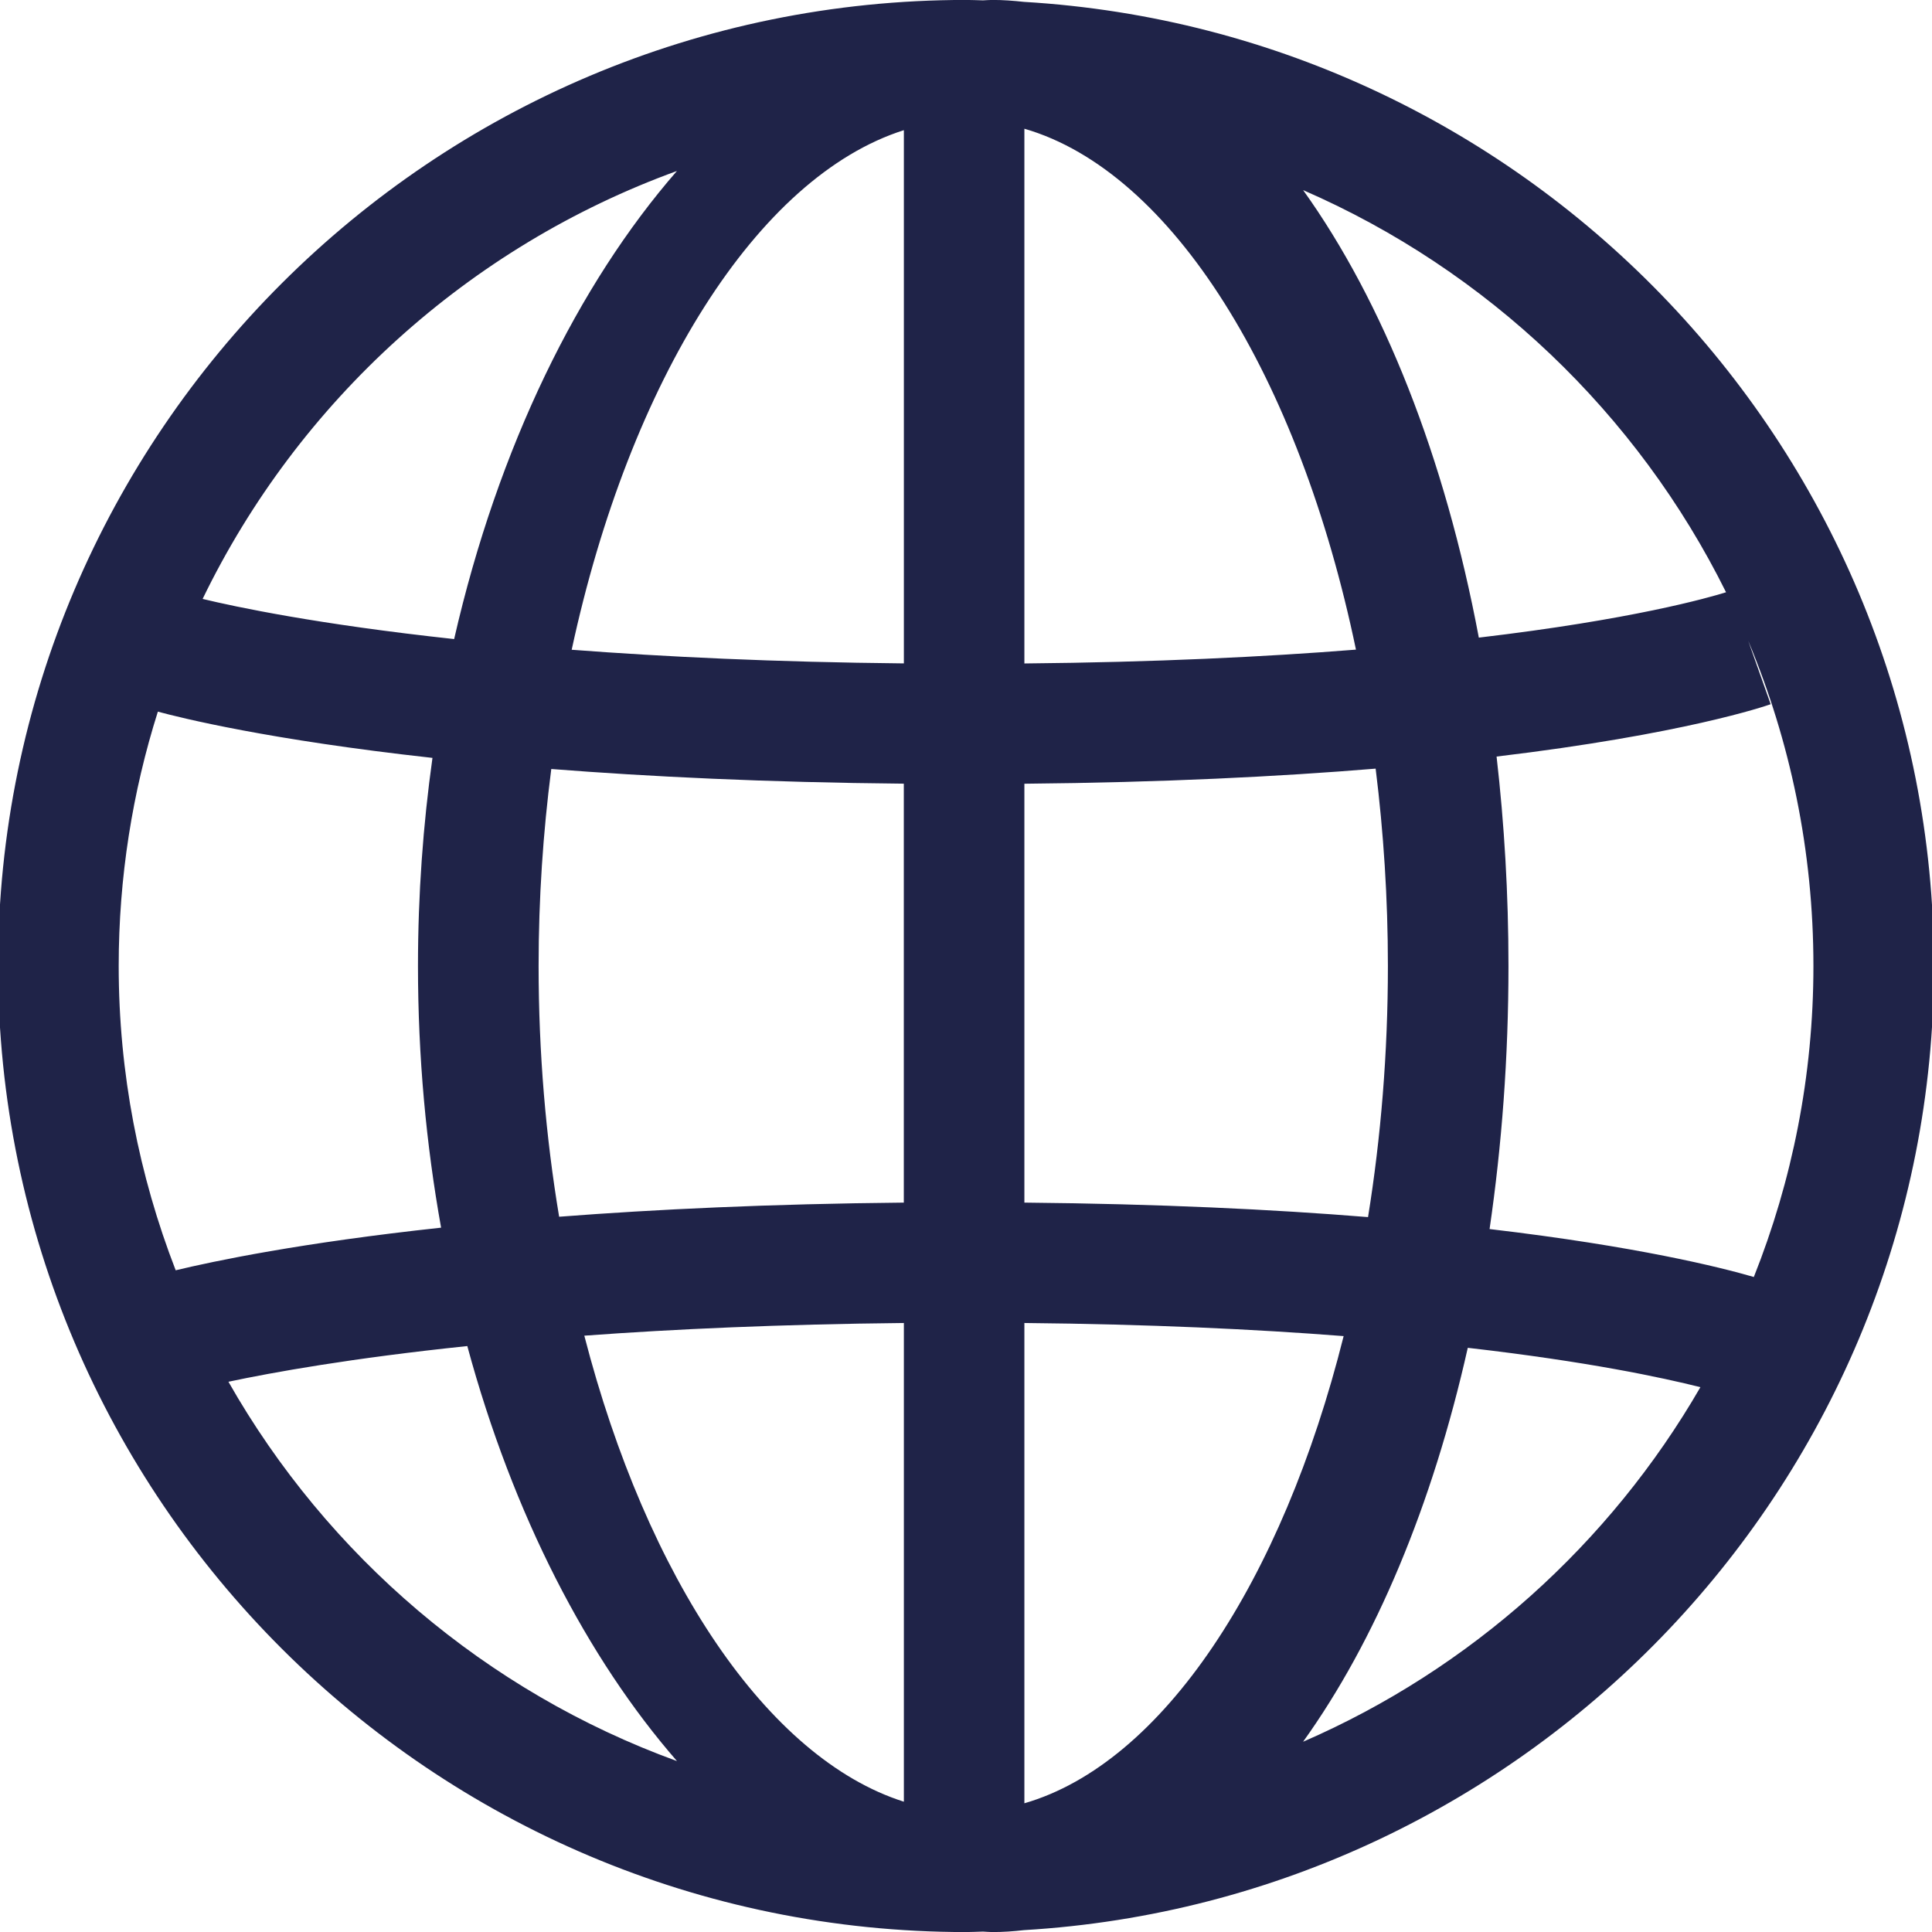
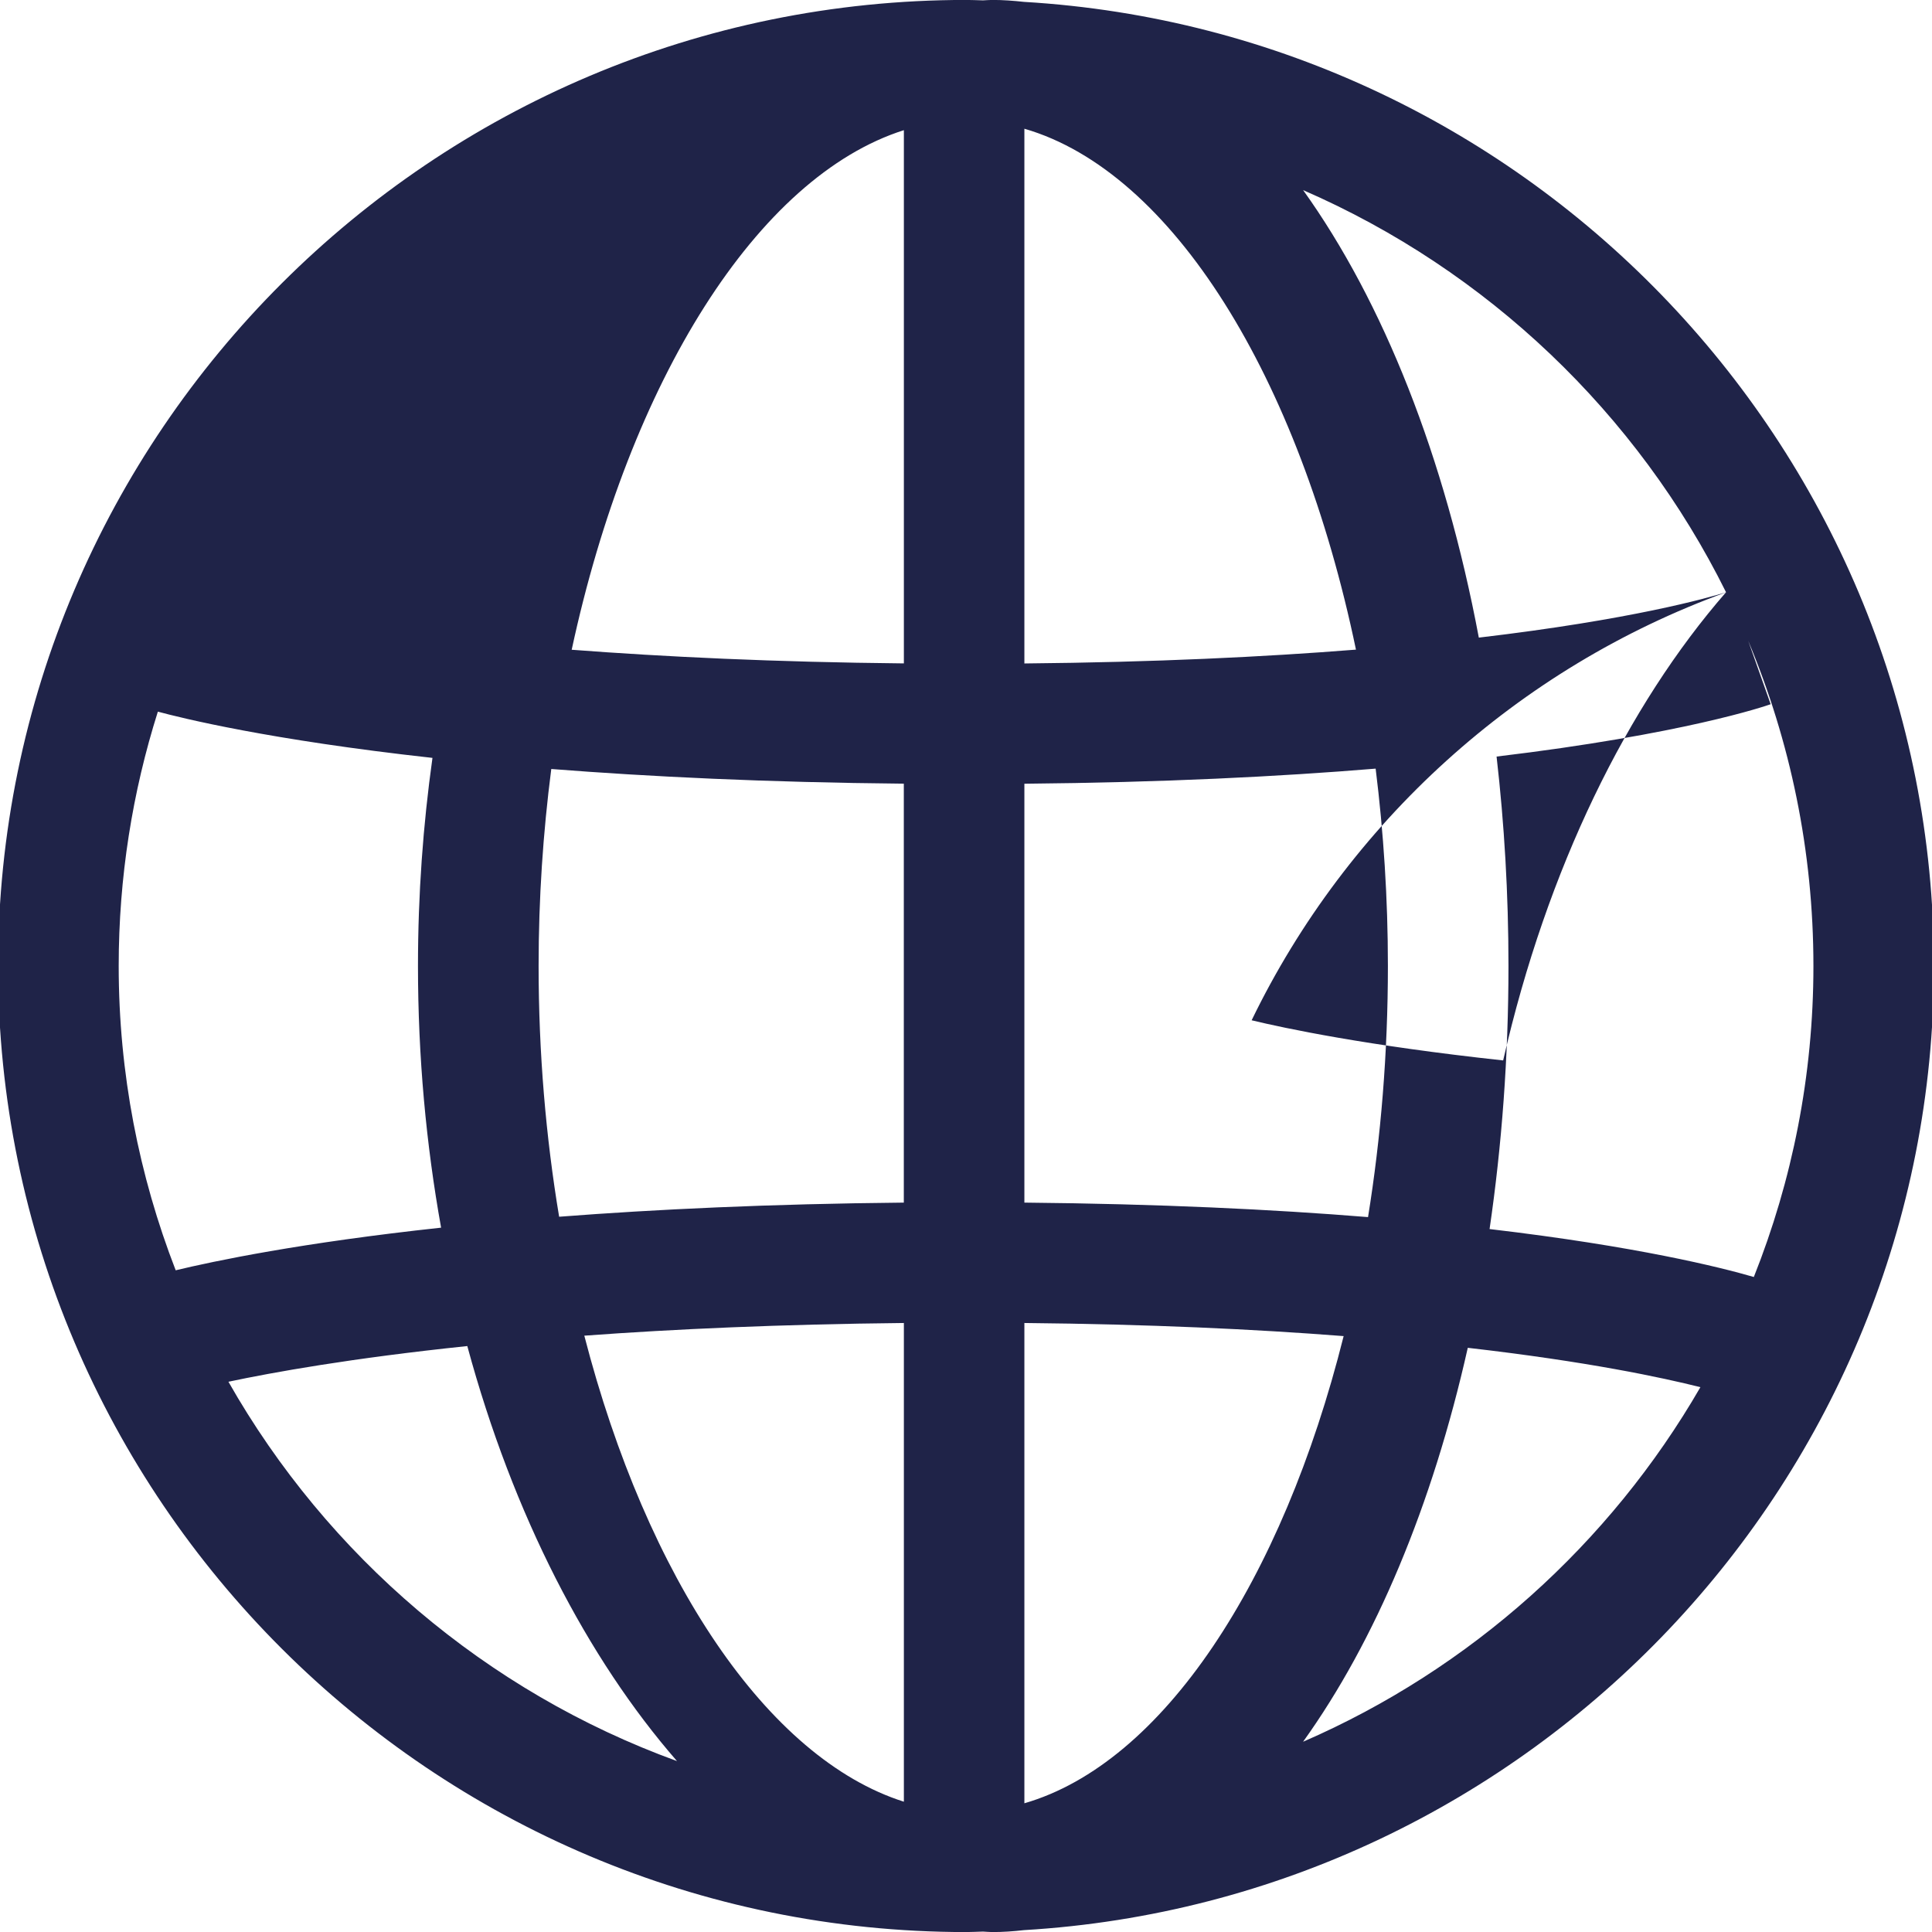
<svg xmlns="http://www.w3.org/2000/svg" fill="#1F2348" width="30" height="30" viewBox="0 0 32 32" version="1.1">
-   <path d="M32.032 16c0-8.501-6.677-15.472-15.072-15.969-0.173-0.019-0.346-0.032-0.523-0.032-0.052 0-0.104 0.005-0.156 0.007-0.093-0.002-0.186-0.007-0.281-0.007-8.84 0-16.032 7.178-16.032 16.001s7.192 16.001 16.032 16.001c0.094 0 0.188-0.006 0.281-0.008 0.052 0.002 0.104 0.008 0.156 0.008 0.176 0 0.349-0.012 0.523-0.032 8.395-0.497 15.072-7.468 15.072-15.969zM29.049 21.151c-0.551-0.16-1.935-0.507-4.377-0.794 0.202-1.381 0.313-2.84 0.313-4.357 0-1.196-0.069-2.354-0.197-3.469 3.094-0.37 4.45-0.835 4.54-0.867l-0.372-1.050c0.695 1.659 1.080 3.478 1.080 5.386 0 1.818-0.352 3.555-0.987 5.151zM8.921 16c0-1.119 0.074-2.212 0.21-3.263 1.621 0.127 3.561 0.222 5.839 0.243v6.939c-2.219 0.021-4.114 0.111-5.709 0.234-0.22-1.319-0.34-2.715-0.34-4.154zM16.967 2.132c2.452 0.711 4.552 4.115 5.492 8.628-1.512 0.12-3.332 0.209-5.492 0.229v-8.857zM14.971 2.156v8.832c-2.136-0.021-3.965-0.109-5.502-0.226 0.96-4.457 3.076-7.836 5.502-8.606zM14.971 21.913l0 7.929c-2.263-0.718-4.256-3.705-5.293-7.719 1.492-0.11 3.253-0.189 5.292-0.21zM16.967 29.868l-0-7.955c2.061 0.020 3.814 0.102 5.288 0.217-1.019 4.067-3 7.076-5.288 7.738zM16.967 19.92l0-6.939c2.291-0.021 4.218-0.118 5.818-0.25 0.131 1.053 0.203 2.147 0.203 3.268 0 1.442-0.116 2.84-0.329 4.16-1.575-0.128-3.462-0.219-5.692-0.24zM28.588 9.81c-0.302 0.094-1.564 0.453-4.094 0.751-0.564-2.998-1.584-5.561-2.91-7.412 3.048 1.325 5.535 3.697 7.005 6.661zM11.213 2.831c-1.632 1.873-2.963 4.568-3.691 7.754-2.265-0.245-3.623-0.534-4.166-0.665 1.585-3.27 4.407-5.836 7.856-7.088zM2.614 11.787c0.385 0.104 1.841 0.467 4.549 0.766-0.155 1.107-0.24 2.26-0.24 3.447 0 1.509 0.136 2.96 0.383 4.334-2.325 0.251-3.755 0.552-4.396 0.706-0.607-1.566-0.944-3.264-0.944-5.041 0-1.467 0.228-2.883 0.649-4.213zM3.784 22.886c0.727-0.154 2.029-0.39 3.956-0.591 0.759 2.803 1.993 5.175 3.473 6.874-3.16-1.148-5.79-3.398-7.429-6.282v0zM21.583 28.849c1.195-1.665 2.14-3.907 2.728-6.525 1.982 0.227 3.226 0.494 3.853 0.652-1.5 2.596-3.808 4.669-6.581 5.873z" />
+   <path d="M32.032 16c0-8.501-6.677-15.472-15.072-15.969-0.173-0.019-0.346-0.032-0.523-0.032-0.052 0-0.104 0.005-0.156 0.007-0.093-0.002-0.186-0.007-0.281-0.007-8.84 0-16.032 7.178-16.032 16.001s7.192 16.001 16.032 16.001c0.094 0 0.188-0.006 0.281-0.008 0.052 0.002 0.104 0.008 0.156 0.008 0.176 0 0.349-0.012 0.523-0.032 8.395-0.497 15.072-7.468 15.072-15.969zM29.049 21.151c-0.551-0.16-1.935-0.507-4.377-0.794 0.202-1.381 0.313-2.84 0.313-4.357 0-1.196-0.069-2.354-0.197-3.469 3.094-0.37 4.45-0.835 4.54-0.867l-0.372-1.050c0.695 1.659 1.080 3.478 1.080 5.386 0 1.818-0.352 3.555-0.987 5.151zM8.921 16c0-1.119 0.074-2.212 0.21-3.263 1.621 0.127 3.561 0.222 5.839 0.243v6.939c-2.219 0.021-4.114 0.111-5.709 0.234-0.22-1.319-0.34-2.715-0.34-4.154zM16.967 2.132c2.452 0.711 4.552 4.115 5.492 8.628-1.512 0.12-3.332 0.209-5.492 0.229v-8.857zM14.971 2.156v8.832c-2.136-0.021-3.965-0.109-5.502-0.226 0.96-4.457 3.076-7.836 5.502-8.606zM14.971 21.913l0 7.929c-2.263-0.718-4.256-3.705-5.293-7.719 1.492-0.11 3.253-0.189 5.292-0.21zM16.967 29.868l-0-7.955c2.061 0.020 3.814 0.102 5.288 0.217-1.019 4.067-3 7.076-5.288 7.738zM16.967 19.92l0-6.939c2.291-0.021 4.218-0.118 5.818-0.25 0.131 1.053 0.203 2.147 0.203 3.268 0 1.442-0.116 2.84-0.329 4.16-1.575-0.128-3.462-0.219-5.692-0.24zM28.588 9.81c-0.302 0.094-1.564 0.453-4.094 0.751-0.564-2.998-1.584-5.561-2.91-7.412 3.048 1.325 5.535 3.697 7.005 6.661zc-1.632 1.873-2.963 4.568-3.691 7.754-2.265-0.245-3.623-0.534-4.166-0.665 1.585-3.27 4.407-5.836 7.856-7.088zM2.614 11.787c0.385 0.104 1.841 0.467 4.549 0.766-0.155 1.107-0.24 2.26-0.24 3.447 0 1.509 0.136 2.96 0.383 4.334-2.325 0.251-3.755 0.552-4.396 0.706-0.607-1.566-0.944-3.264-0.944-5.041 0-1.467 0.228-2.883 0.649-4.213zM3.784 22.886c0.727-0.154 2.029-0.39 3.956-0.591 0.759 2.803 1.993 5.175 3.473 6.874-3.16-1.148-5.79-3.398-7.429-6.282v0zM21.583 28.849c1.195-1.665 2.14-3.907 2.728-6.525 1.982 0.227 3.226 0.494 3.853 0.652-1.5 2.596-3.808 4.669-6.581 5.873z" />
</svg>